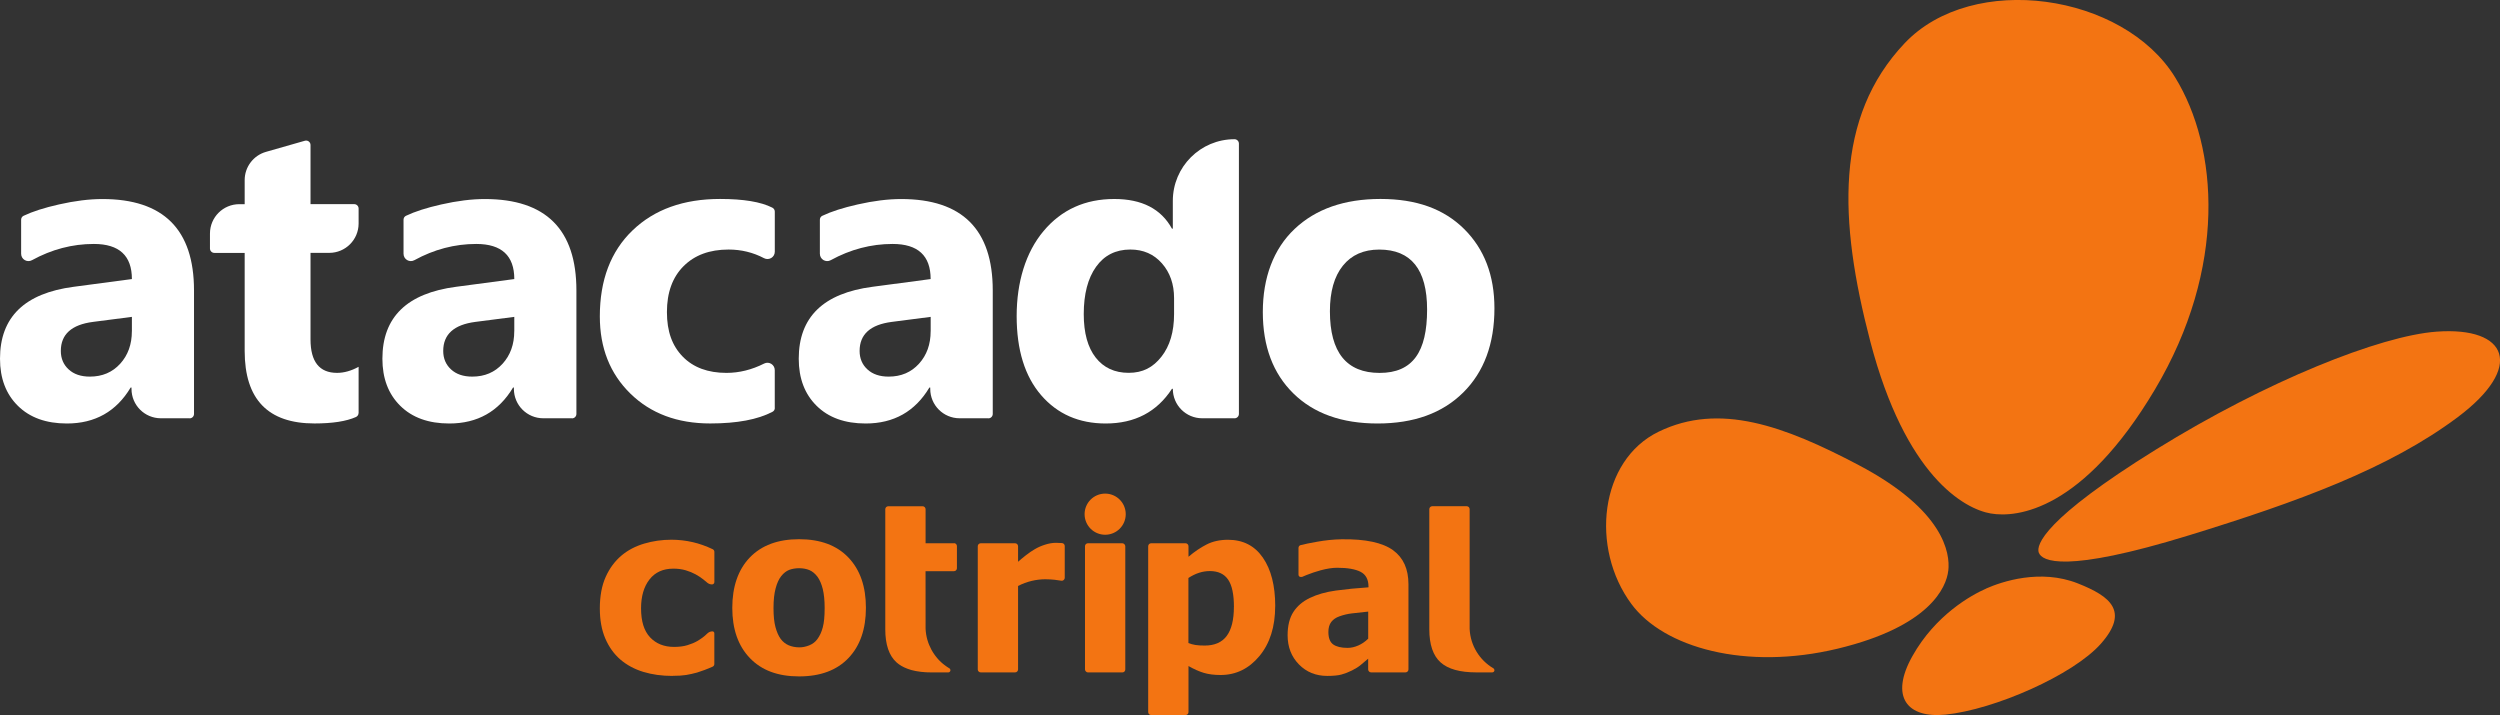
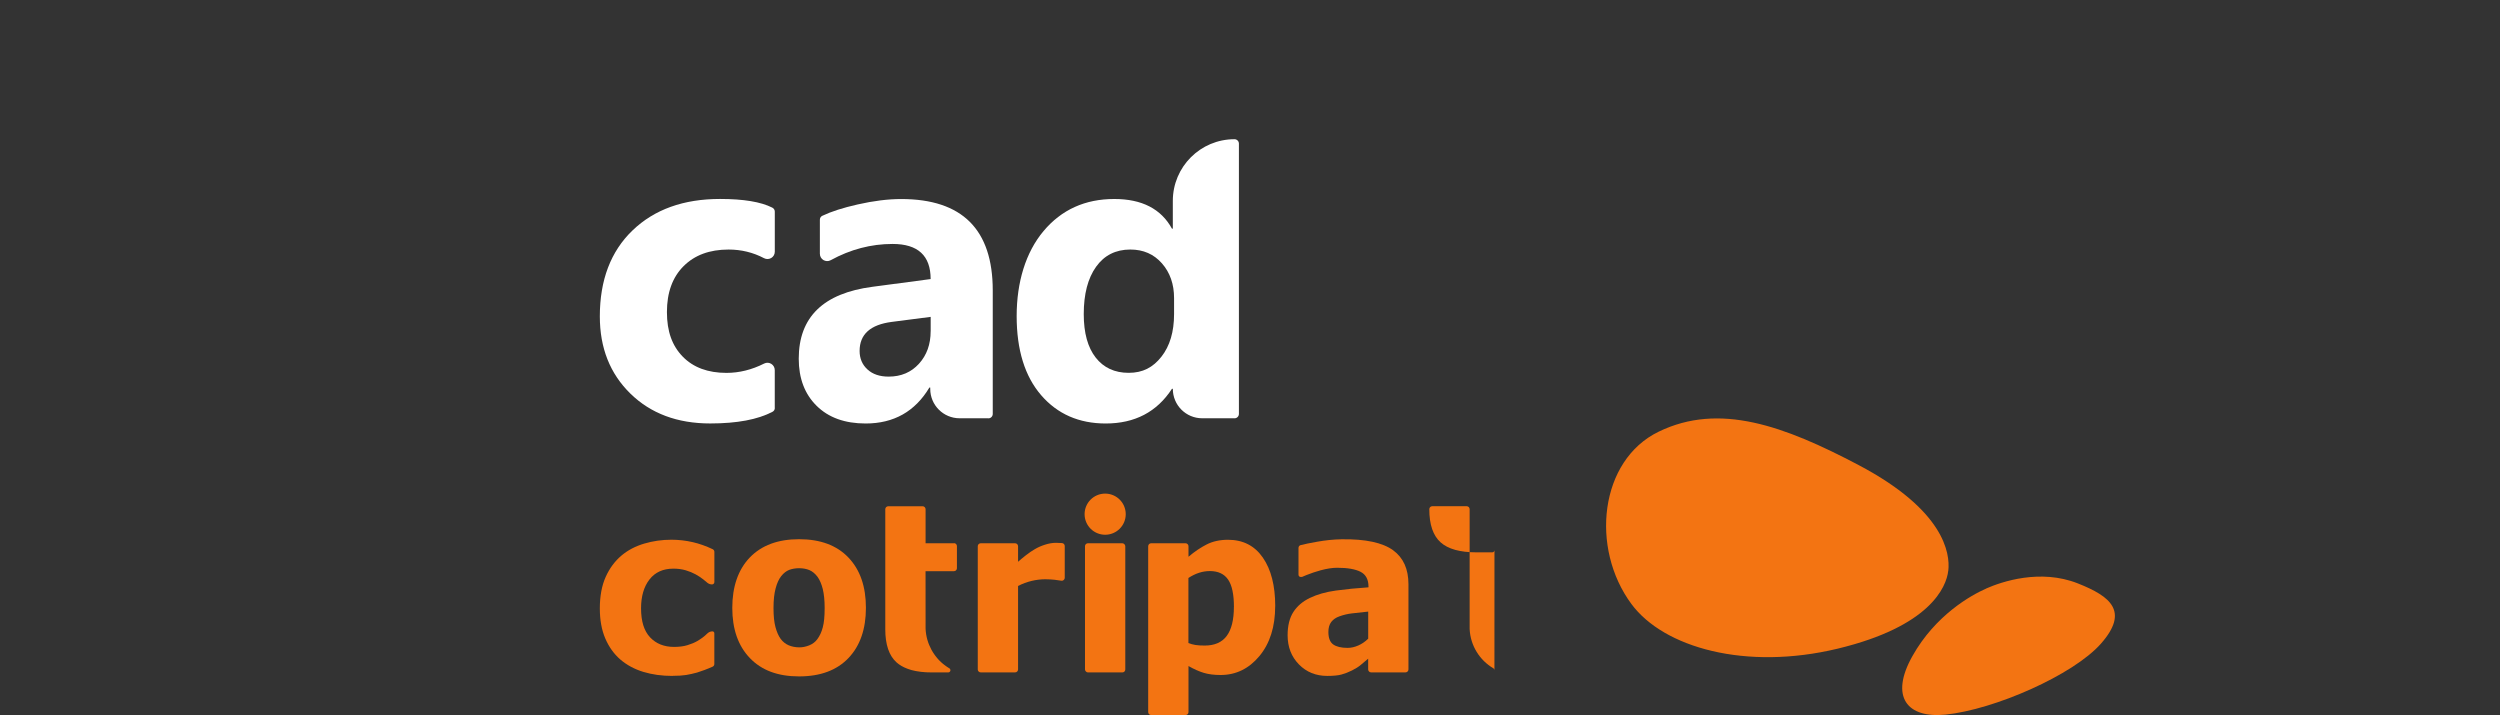
<svg xmlns="http://www.w3.org/2000/svg" id="Camada_1" viewBox="0 0 622.26 177.98">
  <rect x="0" y="0" width="622.26" height="177.98" fill="#333333" stroke="none" />
  <defs>
    <style>.cls-1{fill:#f37412;}.cls-1,.cls-2{stroke-width:0px;}.cls-2{fill:#fff;}</style>
  </defs>
-   <path class="cls-2" d="M47.19,104.11h-7.15c-4.04,0-7.31-3.27-7.31-7.31v-.34h-.21c-3.57,5.97-8.86,8.95-15.87,8.95-5.17,0-9.24-1.47-12.2-4.4-2.97-2.93-4.45-6.84-4.45-11.73,0-10.34,6.12-16.3,18.37-17.9l14.46-1.92c0-5.83-3.16-8.74-9.47-8.74-5.36,0-10.49,1.35-15.4,4.04-1.22.67-2.7-.21-2.7-1.6v-8.47c0-.42.23-.81.61-.98,2.22-1.06,5.15-2,8.78-2.82,3.97-.9,7.59-1.35,10.85-1.35,15.19,0,22.79,7.58,22.79,22.74v30.75c0,.61-.49,1.1-1.1,1.1ZM32.83,82.46v-3.59l-9.68,1.25c-5.34.69-8.01,3.1-8.01,7.23,0,1.87.65,3.41,1.95,4.6,1.3,1.2,3.06,1.79,5.28,1.79,3.09,0,5.6-1.07,7.54-3.2,1.94-2.13,2.91-4.83,2.91-8.09Z" />
-   <path class="cls-2" d="M89.25,102.79c0,.44-.26.83-.66,1.01-2.41,1.07-5.85,1.6-10.31,1.6-11.59,0-17.38-6.02-17.38-18.05v-24.4h-7.54c-.61,0-1.1-.49-1.1-1.1v-3.72c0-4.04,3.27-7.31,7.31-7.31h1.33v-5.99c0-3.26,2.16-6.13,5.3-7.03l9.69-2.77c.7-.2,1.4.33,1.4,1.05v14.73h10.87c.61,0,1.1.49,1.1,1.1v3.72c0,4.04-3.27,7.31-7.31,7.31h-4.66v21.54c0,5.55,2.2,8.33,6.61,8.33,1.73,0,3.52-.5,5.36-1.51v11.49Z" />
-   <path class="cls-2" d="M142.37,104.11h-7.15c-4.04,0-7.31-3.27-7.31-7.31v-.34h-.21c-3.57,5.97-8.86,8.95-15.87,8.95-5.17,0-9.24-1.47-12.2-4.4-2.97-2.93-4.45-6.84-4.45-11.73,0-10.34,6.12-16.3,18.37-17.9l14.46-1.92c0-5.83-3.16-8.74-9.47-8.74-5.36,0-10.49,1.35-15.4,4.04-1.22.67-2.7-.21-2.7-1.6v-8.47c0-.42.23-.81.61-.98,2.22-1.06,5.15-2,8.78-2.82,3.97-.9,7.59-1.35,10.85-1.35,15.19,0,22.79,7.58,22.79,22.74v30.75c0,.61-.49,1.1-1.1,1.1ZM128.01,82.46v-3.59l-9.68,1.25c-5.34.69-8.01,3.1-8.01,7.23,0,1.87.65,3.41,1.95,4.6,1.3,1.2,3.06,1.79,5.28,1.79,3.09,0,5.6-1.07,7.54-3.2,1.94-2.13,2.91-4.83,2.91-8.09Z" />
  <path class="cls-2" d="M192.86,101.53c0,.4-.21.78-.57.96-3.68,1.94-8.85,2.91-15.51,2.91-8.19,0-14.81-2.48-19.88-7.44-5.07-4.96-7.6-11.36-7.6-19.2,0-9.05,2.71-16.19,8.14-21.41,5.43-5.22,12.69-7.83,21.78-7.83,5.84,0,10.17.72,13.01,2.16.38.19.62.57.62.99v9.98c0,1.38-1.46,2.25-2.68,1.61-2.72-1.43-5.66-2.15-8.82-2.15-4.72,0-8.45,1.38-11.21,4.14-2.76,2.76-4.14,6.57-4.14,11.42s1.32,8.42,3.95,11.11c2.64,2.69,6.26,4.03,10.87,4.03,3.18,0,6.32-.78,9.39-2.33,1.2-.61,2.63.29,2.63,1.64v9.4Z" />
  <path class="cls-2" d="M246,104.11h-7.15c-4.04,0-7.31-3.27-7.31-7.31v-.34h-.21c-3.57,5.97-8.86,8.95-15.87,8.95-5.17,0-9.24-1.47-12.2-4.4-2.97-2.93-4.45-6.84-4.45-11.73,0-10.34,6.12-16.3,18.37-17.9l14.46-1.92c0-5.83-3.16-8.74-9.47-8.74-5.36,0-10.49,1.35-15.4,4.04-1.22.67-2.7-.21-2.7-1.6v-8.47c0-.42.23-.81.61-.98,2.22-1.06,5.15-2,8.78-2.82,3.97-.9,7.59-1.35,10.85-1.35,15.19,0,22.79,7.58,22.79,22.74v30.75c0,.61-.49,1.1-1.1,1.1ZM231.65,82.46v-3.59l-9.68,1.25c-5.34.69-8.01,3.1-8.01,7.23,0,1.87.65,3.41,1.95,4.6,1.3,1.2,3.06,1.79,5.28,1.79,3.09,0,5.6-1.07,7.54-3.2,1.94-2.13,2.91-4.83,2.91-8.09Z" />
  <path class="cls-2" d="M307.27,104.11h-8.04c-4.04,0-7.31-3.27-7.31-7.31v-.03s-.21,0-.21,0c-3.75,5.76-9.24,8.64-16.49,8.64-6.66,0-12.02-2.35-16.08-7.05-4.06-4.7-6.09-11.27-6.09-19.69s2.24-15.87,6.71-21.18c4.47-5.31,10.34-7.96,17.59-7.96,6.87,0,11.66,2.46,14.36,7.39h.21v-6.92c0-8.48,6.87-15.35,15.35-15.35h0c.61,0,1.1.49,1.1,1.1v67.27c0,.61-.49,1.1-1.1,1.1ZM292.23,78.2v-4.01c0-3.47-1.01-6.35-3.02-8.64-2.01-2.29-4.63-3.44-7.86-3.44-3.64,0-6.49,1.43-8.53,4.29-2.05,2.86-3.07,6.79-3.07,11.78,0,4.68.99,8.29,2.97,10.82,1.98,2.53,4.72,3.8,8.22,3.8s6.04-1.34,8.14-4.01c2.1-2.67,3.15-6.21,3.15-10.61Z" />
-   <path class="cls-2" d="M342.88,105.41c-8.88,0-15.86-2.49-20.94-7.47-5.08-4.98-7.62-11.73-7.62-20.27s2.64-15.7,7.91-20.68c5.27-4.98,12.4-7.47,21.38-7.47s15.78,2.49,20.81,7.47c5.03,4.98,7.55,11.56,7.55,19.75,0,8.85-2.6,15.84-7.78,20.97-5.19,5.14-12.29,7.7-21.31,7.7ZM343.3,62.12c-3.89,0-6.9,1.34-9.05,4.01-2.15,2.67-3.23,6.45-3.23,11.34,0,10.23,4.13,15.35,12.38,15.35s11.81-5.26,11.81-15.77c0-9.95-3.97-14.93-11.92-14.93Z" />
  <path class="cls-1" d="M269.96,127.98c0-2.83,2.29-5.12,5.12-5.12s5.12,2.29,5.12,5.12-2.29,5.12-5.12,5.12-5.12-2.29-5.12-5.12Z" />
  <rect class="cls-1" x="270.06" y="135.22" width="10.03" height="32.15" rx=".73" ry=".73" />
  <path class="cls-1" d="M307.13,151.08c0-3.13-.48-5.41-1.45-6.82-.97-1.41-2.48-2.12-4.54-2.12-.9,0-1.8.14-2.7.43-.89.29-1.77.72-2.64,1.29v16.19c.54.23,1.13.39,1.77.49.64.1,1.41.14,2.29.14,2.46,0,4.28-.8,5.47-2.39,1.19-1.6,1.79-4,1.79-7.21ZM317.4,150.86c0,5.13-1.31,9.28-3.92,12.43-2.62,3.15-5.84,4.72-9.67,4.72-1.61,0-3.01-.18-4.2-.54-1.19-.36-2.45-.93-3.79-1.69v11.47c0,.4-.33.73-.73.73h-8.57c-.4,0-.73-.33-.73-.73v-41.3c0-.4.33-.73.73-.73h8.57c.4,0,.73.33.73.73v2.63c1.48-1.26,2.98-2.28,4.51-3.06,1.53-.78,3.31-1.17,5.32-1.17,3.74,0,6.63,1.48,8.68,4.44,2.05,2.96,3.08,6.99,3.08,12.08Z" />
  <path class="cls-1" d="M265.01,143.82c0,.45-.41.8-.85.72-.86-.15-2.31-.36-3.99-.36-2.16,0-4.58.53-6.77,1.67v20.78c0,.4-.33.73-.73.73h-8.57c-.4,0-.73-.33-.73-.73v-30.68c0-.4.33-.73.73-.73h8.57c.4,0,.73.33.73.73v3.88c.46-.42,1.1-.95,1.91-1.59.82-.64,1.56-1.15,2.23-1.53.73-.44,1.58-.82,2.54-1.13.97-.31,1.88-.47,2.75-.47.55,0,1.09.03,1.51.06.38.03.68.35.68.73v7.94Z" />
  <path class="cls-1" d="M205.26,151.36c0-1.9-.16-3.48-.47-4.75-.32-1.26-.75-2.28-1.31-3.04-.6-.8-1.27-1.35-2.02-1.67-.75-.31-1.6-.47-2.56-.47-.9,0-1.72.14-2.45.41-.73.28-1.4.8-2.02,1.58-.58.74-1.04,1.76-1.38,3.05-.35,1.29-.52,2.92-.52,4.88s.16,3.54.49,4.75.75,2.17,1.27,2.89c.54.74,1.21,1.28,2.02,1.63.81.34,1.7.51,2.68.51.81,0,1.63-.17,2.46-.51.84-.34,1.5-.86,2-1.54.6-.82,1.05-1.8,1.35-2.95.31-1.15.46-2.74.46-4.78ZM215.53,151.3c0,5.28-1.45,9.45-4.34,12.49-2.9,3.04-6.99,4.57-12.29,4.57s-9.34-1.52-12.26-4.57c-2.92-3.04-4.37-7.21-4.37-12.49s1.46-9.53,4.37-12.55c2.92-3.02,7-4.54,12.26-4.54s9.37,1.52,12.27,4.56c2.91,3.04,4.36,7.22,4.36,12.52Z" />
  <path class="cls-1" d="M167.43,168.24c-2.65,0-5.08-.33-7.29-1-2.2-.67-4.12-1.7-5.74-3.09-1.6-1.39-2.85-3.14-3.75-5.25-.9-2.11-1.35-4.6-1.35-7.46,0-3.07.49-5.69,1.46-7.85.97-2.16,2.29-3.93,3.95-5.33,1.6-1.34,3.49-2.32,5.65-2.96,2.17-.64,4.42-.96,6.77-.96,1.77,0,3.55.2,5.32.61,1.64.38,3.28.96,4.94,1.75.25.12.42.38.42.66v7.52c0,.32-.26.59-.59.59h0c-.44,0-.86-.16-1.2-.45-.29-.25-.62-.52-.98-.81-.58-.46-1.22-.87-1.9-1.25-.73-.4-1.55-.74-2.46-1.01-.92-.27-1.94-.41-3.07-.41-2.56,0-4.54.89-5.94,2.68-1.4,1.79-2.11,4.19-2.11,7.2,0,3.23.75,5.63,2.25,7.22,1.5,1.59,3.49,2.38,5.97,2.38,1.26,0,2.37-.14,3.32-.43.95-.29,1.78-.63,2.46-1.03.86-.5,1.76-1.14,2.46-1.85.35-.35.81-.56,1.31-.56h0c.26,0,.47.21.47.47v7.66c0,.29-.16.54-.42.66-1.18.54-3.18,1.27-3.87,1.46-.97.27-1.89.47-2.73.61-.85.14-1.97.21-3.36.21Z" />
  <path class="cls-1" d="M346.8,136.99c-2.65-1.93-6.94-2.85-12.88-2.76-2.02.03-4.03.25-6.02.6-1.8.32-3.19.6-4.16.85-.32.08-.54.37-.54.71v6.67c0,.3.25.55.55.55h.16s-.05,0,.04,0,.17-.03.2-.04c.35-.16.71-.3,1.07-.45,1.13-.45,2.29-.84,3.46-1.16,1.58-.43,2.96-.64,4.13-.64,2.6,0,4.56.34,5.86,1.02,1.3.68,1.95,1.9,1.95,3.68v.17c-2.89.19-5.59.46-8.11.8-2.51.35-4.67.96-6.48,1.84-1.79.86-3.16,2.03-4.11,3.5-.95,1.48-1.43,3.41-1.43,5.8,0,2.91.94,5.32,2.81,7.24,1.87,1.91,4.23,2.87,7.06,2.87,1.52,0,2.71-.12,3.55-.35.85-.23,1.72-.57,2.61-1.01.91-.46,1.64-.92,2.18-1.38.54-.46,1.16-.97,1.84-1.55v2.68c0,.4.33.73.73.73h8.57c.4,0,.73-.33.73-.73v-21.19c0-3.79-1.26-6.6-3.79-8.45ZM340.56,158.96c-.74.73-1.56,1.3-2.47,1.7-.91.4-1.8.6-2.67.6-1.57,0-2.76-.28-3.57-.85-.81-.57-1.21-1.61-1.21-3.12,0-1.04.24-1.86.72-2.49.48-.62,1.16-1.09,2.03-1.39,1-.36,2.03-.61,3.07-.73,1.04-.12,2.41-.27,4.09-.45v6.73Z" />
-   <path class="cls-1" d="M371.97,166.81h0c0-.19-.1-.37-.27-.47-3.39-2-5.71-5.62-5.9-9.79v-29.82c0-.4-.33-.73-.73-.73h-8.58c-.4,0-.73.33-.73.73v29.88c0,3.82.93,6.57,2.8,8.25,1.87,1.68,4.84,2.5,8.94,2.5h3.93c.3,0,.55-.25.55-.55h0Z" />
+   <path class="cls-1" d="M371.97,166.81h0c0-.19-.1-.37-.27-.47-3.39-2-5.71-5.62-5.9-9.79v-29.82c0-.4-.33-.73-.73-.73h-8.58c-.4,0-.73.33-.73.73c0,3.82.93,6.57,2.8,8.25,1.87,1.68,4.84,2.5,8.94,2.5h3.93c.3,0,.55-.25.55-.55h0Z" />
  <path class="cls-1" d="M237.46,135.22h-7.08v-8.48c0-.4-.33-.73-.73-.73h-8.57c-.4,0-.73.33-.73.73v29.88c0,3.82.93,6.57,2.8,8.25.74.66,1.65,1.19,2.74,1.59.23.08.47.16.72.24.1.03.2.06.3.09.3.08.62.16.95.22.09.02.19.03.29.05.3.05.6.1.92.14.08,0,.15.02.23.03.38.04.78.07,1.18.1.1,0,.2.01.29.01.43.02.86.03,1.32.03h3.93c.3,0,.55-.25.55-.55h0s0,0,0,0c0-.19-.1-.37-.27-.47-.43-.25-.84-.54-1.23-.84-.11-.08-.21-.17-.32-.25-.09-.07-.17-.14-.26-.22-.1-.08-.19-.17-.29-.26-.09-.09-.19-.18-.28-.27-.08-.08-.16-.16-.24-.24-.16-.17-.31-.34-.46-.52-.05-.06-.09-.12-.14-.18-.11-.14-.22-.28-.33-.42-.05-.07-.1-.14-.15-.21-.1-.14-.2-.29-.3-.44-.04-.06-.08-.13-.12-.19-.12-.19-.23-.38-.34-.58-.85-1.56-1.37-3.32-1.46-5.2,0-.19-.01-14.36-.01-14.36h7.08c.4,0,.73-.33.73-.73v-5.52c0-.4-.33-.73-.73-.73Z" />
-   <path class="cls-1" d="M495.6,127.83c-6.76-1.14-21.33-9.38-30.08-42.85-7.9-30.22-8.88-55.83,8.56-74.23,16.94-17.88,54.45-12.39,67.31,8.49,10.8,17.53,12.95,47.49-5.01,77.69-17.96,30.2-34.33,31.98-40.79,30.89ZM507.47,137.59c-.76-1.94,1.4-8.47,29.11-25.67,27.71-17.19,55.94-28.35,69.87-29.37,17.83-1.31,21.94,8.8,5.33,21.25-17.1,12.82-39.78,21.08-66.89,29.43-31.12,9.58-36.62,6.4-37.41,4.36Z" />
  <path class="cls-1" d="M494.35,146.49c3.93-1.73,13.49-4.97,22.83-1.28,8.13,3.22,12.86,6.93,5.75,15-6.91,7.83-26.58,16.44-38.7,17.66-9.48.96-13.95-4.37-8.22-14.57,5.73-10.21,14.6-15.16,18.35-16.8ZM484.93,142.05c-.47,4.16-4.62,13.89-27.51,19.4-22.89,5.51-43.32-.24-51.36-11.12-10.29-13.91-7.93-35.74,6.78-42.88,15.13-7.35,31.23-1.47,49.77,8.3,21.29,11.22,22.82,21.93,22.33,26.3Z" />
</svg>